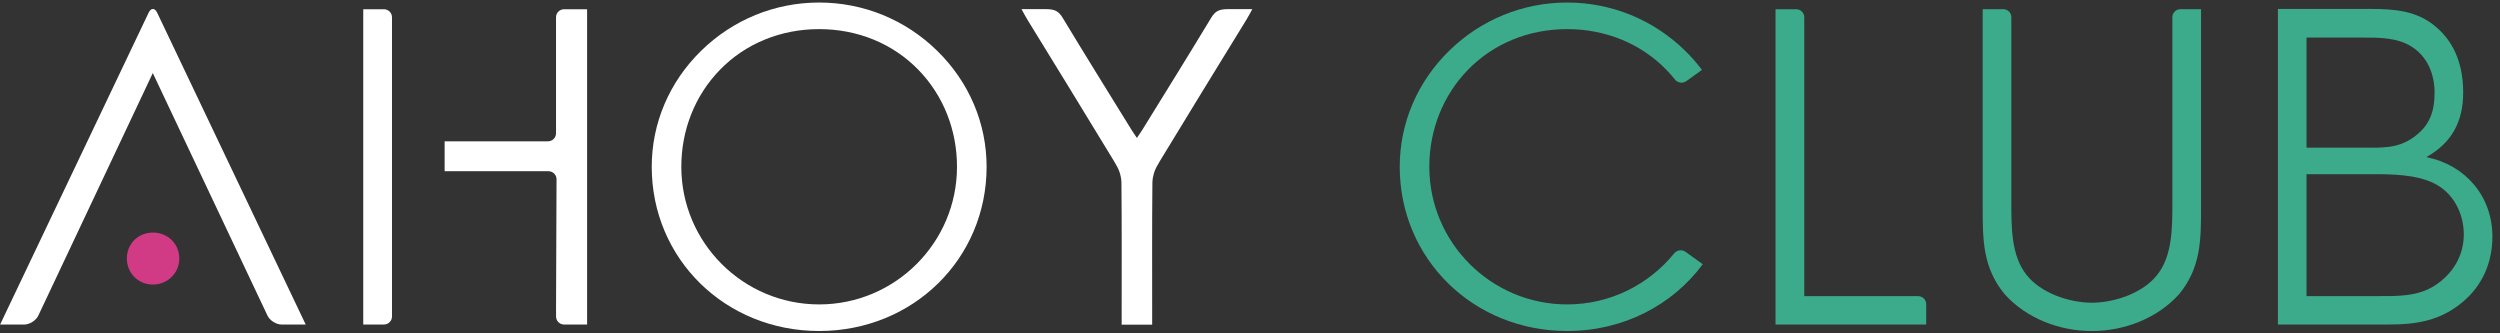
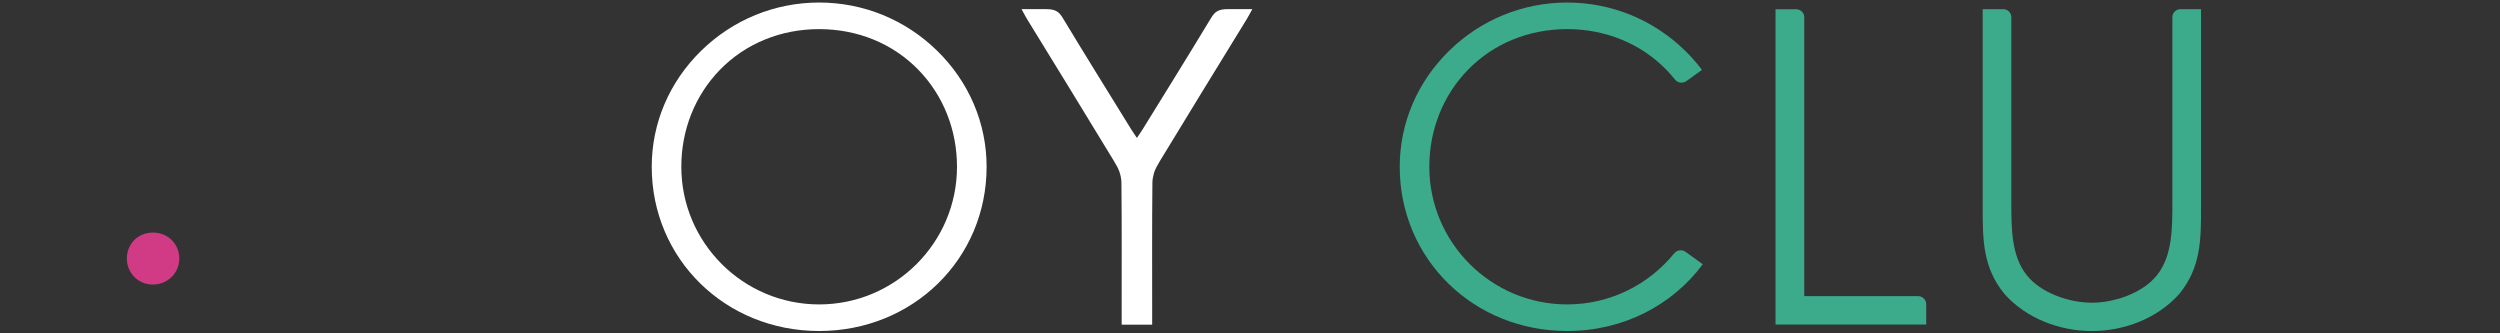
<svg xmlns="http://www.w3.org/2000/svg" width="150px" height="20px" viewBox="0 0 150 20" version="1.1">
  <rect x="0" y="0" width="150" height="20" fill="#333333" stroke="none" />
  <title>Logo / Tagline</title>
  <g id="Page-1" stroke="none" stroke-width="1" fill="none" fill-rule="evenodd">
    <g id="Site-Header-/-XXL-3" transform="translate(-70, -29)">
      <g id="Group" transform="translate(70, 0)">
        <g transform="translate(0, 29)" id="AHOY-CLUB-LOGO_colour">
          <path d="M115.572,18.248 C115.572,17.984 115.353,17.768 115.086,17.768 L108.256,17.768 L108.256,10.883 C108.256,10.619 108.256,10.187 108.256,9.923 L108.256,8.594 C108.256,8.33 108.256,7.898 108.256,7.634 L108.256,1.034 C108.256,0.77 108.038,0.554 107.771,0.554 L106.532,0.554 L106.532,19.472 L110.38,19.472 C110.514,19.472 110.69,19.472 110.866,19.472 C111.042,19.472 111.218,19.472 111.351,19.472 L111.474,19.472 C111.607,19.472 111.783,19.472 111.959,19.472 C112.135,19.472 112.311,19.472 112.445,19.472 L115.572,19.472 L115.572,18.248" id="Fill-1" fill="#3CAB8C" />
          <path d="M131.203,0.55 L130.829,0.55 C130.562,0.55 130.343,0.766 130.343,1.03 L130.343,6.419 L130.343,6.419 L130.343,12.124 C130.343,13.686 130.343,15.339 129.437,16.487 C128.578,17.59 126.859,18.163 125.511,18.163 C124.164,18.163 122.445,17.59 121.586,16.487 C120.68,15.339 120.68,13.686 120.68,12.124 L120.68,1.03 C120.68,0.766 120.461,0.55 120.194,0.55 L118.961,0.55 L118.961,12.425 C118.961,14.373 118.961,16.042 120.266,17.636 C121.571,19.103 123.567,19.862 125.511,19.862 C127.456,19.862 129.452,19.103 130.757,17.636 C132.062,16.042 132.062,14.373 132.062,12.425 L132.062,0.55 L131.203,0.55" id="Fill-2" fill="#3CAB8C" />
          <g id="Group-8" transform="translate(38.93, 0)">
-             <path d="M107.197,17.108 C106.14,17.813 104.875,17.767 103.657,17.767 L99.461,17.767 L99.461,10.45 L103.45,10.45 C104.599,10.45 106.047,10.473 107.105,10.996 C108.277,11.564 108.898,12.814 108.898,14.063 C108.898,15.336 108.254,16.404 107.197,17.108 Z M99.461,2.254 L102.848,2.254 C103.838,2.254 104.895,2.254 105.75,2.788 C106.717,3.388 107.145,4.456 107.145,5.545 C107.145,6.702 106.852,7.547 105.885,8.236 C104.918,8.926 103.995,8.859 102.848,8.859 L99.461,8.859 L99.461,2.254 Z M106.651,9.426 C108.175,8.573 108.861,7.292 108.861,5.559 C108.861,4.052 108.429,2.646 107.26,1.641 C106.117,0.637 104.745,0.536 103.297,0.536 L97.745,0.536 L97.745,19.472 L104.364,19.472 C106.066,19.472 107.489,19.246 108.836,18.116 C110.03,17.111 110.614,15.73 110.614,14.198 C110.614,11.787 109.013,9.904 106.651,9.426 L106.651,9.426 Z" id="Fill-3" fill="#3CAB8C" />
            <path d="M62.338,15.208 L62.202,15.109 C61.986,14.954 61.683,15.001 61.517,15.208 L61.516,15.208 C59.999,17.072 57.687,18.265 55.1,18.265 C50.539,18.265 46.829,14.56 46.829,10.006 C46.829,7.794 47.65,5.73 49.14,4.195 C50.672,2.616 52.789,1.747 55.1,1.747 C57.41,1.747 59.527,2.616 61.06,4.195 C61.237,4.378 61.407,4.572 61.565,4.769 C61.731,4.976 62.034,5.023 62.25,4.867 L62.388,4.769 L63.188,4.193 C62.886,3.792 62.551,3.409 62.183,3.049 C60.275,1.181 57.759,0.152 55.1,0.152 C52.44,0.152 49.924,1.181 48.016,3.049 C46.106,4.92 45.054,7.391 45.054,10.006 C45.054,15.532 49.467,19.86 55.1,19.86 C58.483,19.86 61.424,18.298 63.235,15.854 L62.338,15.208" id="Fill-5" fill="#3CAB8C" />
            <path d="M35.313,0.549 C35.103,0.552 34.907,0.545 34.697,0.549 C34.192,0.558 33.973,0.682 33.733,1.08 C32.378,3.325 30.991,5.552 29.613,7.784 C29.522,7.932 29.417,8.08 29.285,8.274 C29.153,8.08 29.048,7.932 28.957,7.784 C27.579,5.552 26.192,3.325 24.837,1.08 C24.597,0.682 24.378,0.558 23.873,0.549 C23.663,0.545 23.467,0.552 23.257,0.549 C22.978,0.545 22.69,0.549 22.361,0.549 C22.498,0.795 22.599,0.992 22.705,1.165 C24.436,3.987 26.175,6.804 27.89,9.635 C27.944,9.73 27.993,9.822 28.053,9.92 C28.24,10.223 28.353,10.621 28.356,10.976 C28.381,13.533 28.37,16.09 28.37,18.648 L28.37,19.482 L30.2,19.482 L30.2,18.648 C30.2,16.09 30.189,13.533 30.214,10.976 C30.217,10.621 30.33,10.223 30.517,9.92 C30.577,9.822 30.626,9.73 30.68,9.635 C32.395,6.804 34.134,3.987 35.865,1.165 C35.971,0.992 36.072,0.795 36.209,0.549 C35.88,0.549 35.592,0.545 35.313,0.549" id="Fill-6" fill="#FFFFFF" />
            <path d="M10.219,18.265 C5.659,18.265 1.949,14.56 1.949,10.006 C1.949,7.794 2.769,5.73 4.26,4.195 C5.792,2.616 7.909,1.747 10.219,1.747 C12.53,1.747 14.647,2.616 16.179,4.195 C17.67,5.73 18.49,7.794 18.49,10.006 C18.49,14.56 14.78,18.265 10.219,18.265 Z M10.219,0.152 C7.56,0.152 5.044,1.181 3.136,3.049 C1.226,4.92 0.174,7.391 0.174,10.006 C0.174,15.532 4.586,19.86 10.219,19.86 C15.853,19.86 20.266,15.532 20.266,10.006 C20.266,7.391 19.214,4.92 17.303,3.049 C15.395,1.181 12.879,0.152 10.219,0.152 L10.219,0.152 Z" id="Fill-7" fill="#FFFFFF" />
          </g>
-           <path d="M8.92,0.758 L0.006,19.473 C0.009,19.473 1.448,19.473 1.448,19.473 C1.776,19.473 2.158,19.232 2.297,18.938 L2.299,18.935 C2.438,18.641 2.665,18.16 2.804,17.866 L8.916,4.917 C8.916,4.916 8.916,4.916 8.916,4.915 L9.168,4.383 L9.42,4.915 C9.42,4.916 9.42,4.916 9.42,4.916 L14.716,16.117 C14.855,16.411 15.082,16.892 15.221,17.185 L16.051,18.938 C16.19,19.232 16.573,19.473 16.901,19.473 C16.901,19.473 18.335,19.473 18.343,19.473 L9.428,0.758 C9.288,0.465 9.06,0.465 8.92,0.758" id="Fill-9" fill="#FFFFFF" />
-           <path d="M23.034,0.554 L21.795,0.554 L21.795,19.472 L23.034,19.472 C23.301,19.472 23.519,19.256 23.519,18.992 L23.519,1.034 C23.519,0.77 23.301,0.554 23.034,0.554" id="Fill-10" fill="#FFFFFF" />
-           <path d="M34.363,0.554 L33.848,0.554 C33.581,0.554 33.362,0.77 33.362,1.034 L33.362,7.999 C33.362,8.263 33.144,8.479 32.877,8.479 L26.678,8.479 L26.678,10.273 L32.908,10.273 C33.175,10.273 33.392,10.488 33.392,10.752 L33.362,18.652 L33.365,18.652 L33.364,18.992 C33.363,19.256 33.581,19.472 33.848,19.472 L35.226,19.472 L35.226,0.554 L34.363,0.554" id="Fill-11" fill="#FFFFFF" />
          <g id="Group-15" transform="translate(6.977, 13.862)" fill="#D13B86">
            <path d="M2.212,0.092 C3.093,0.096 3.778,0.771 3.782,1.641 C3.787,2.525 3.064,3.227 2.166,3.211 C1.295,3.197 0.622,2.5 0.635,1.626 C0.648,0.744 1.321,0.089 2.212,0.092" id="Fill-12" />
          </g>
        </g>
      </g>
    </g>
  </g>
</svg>